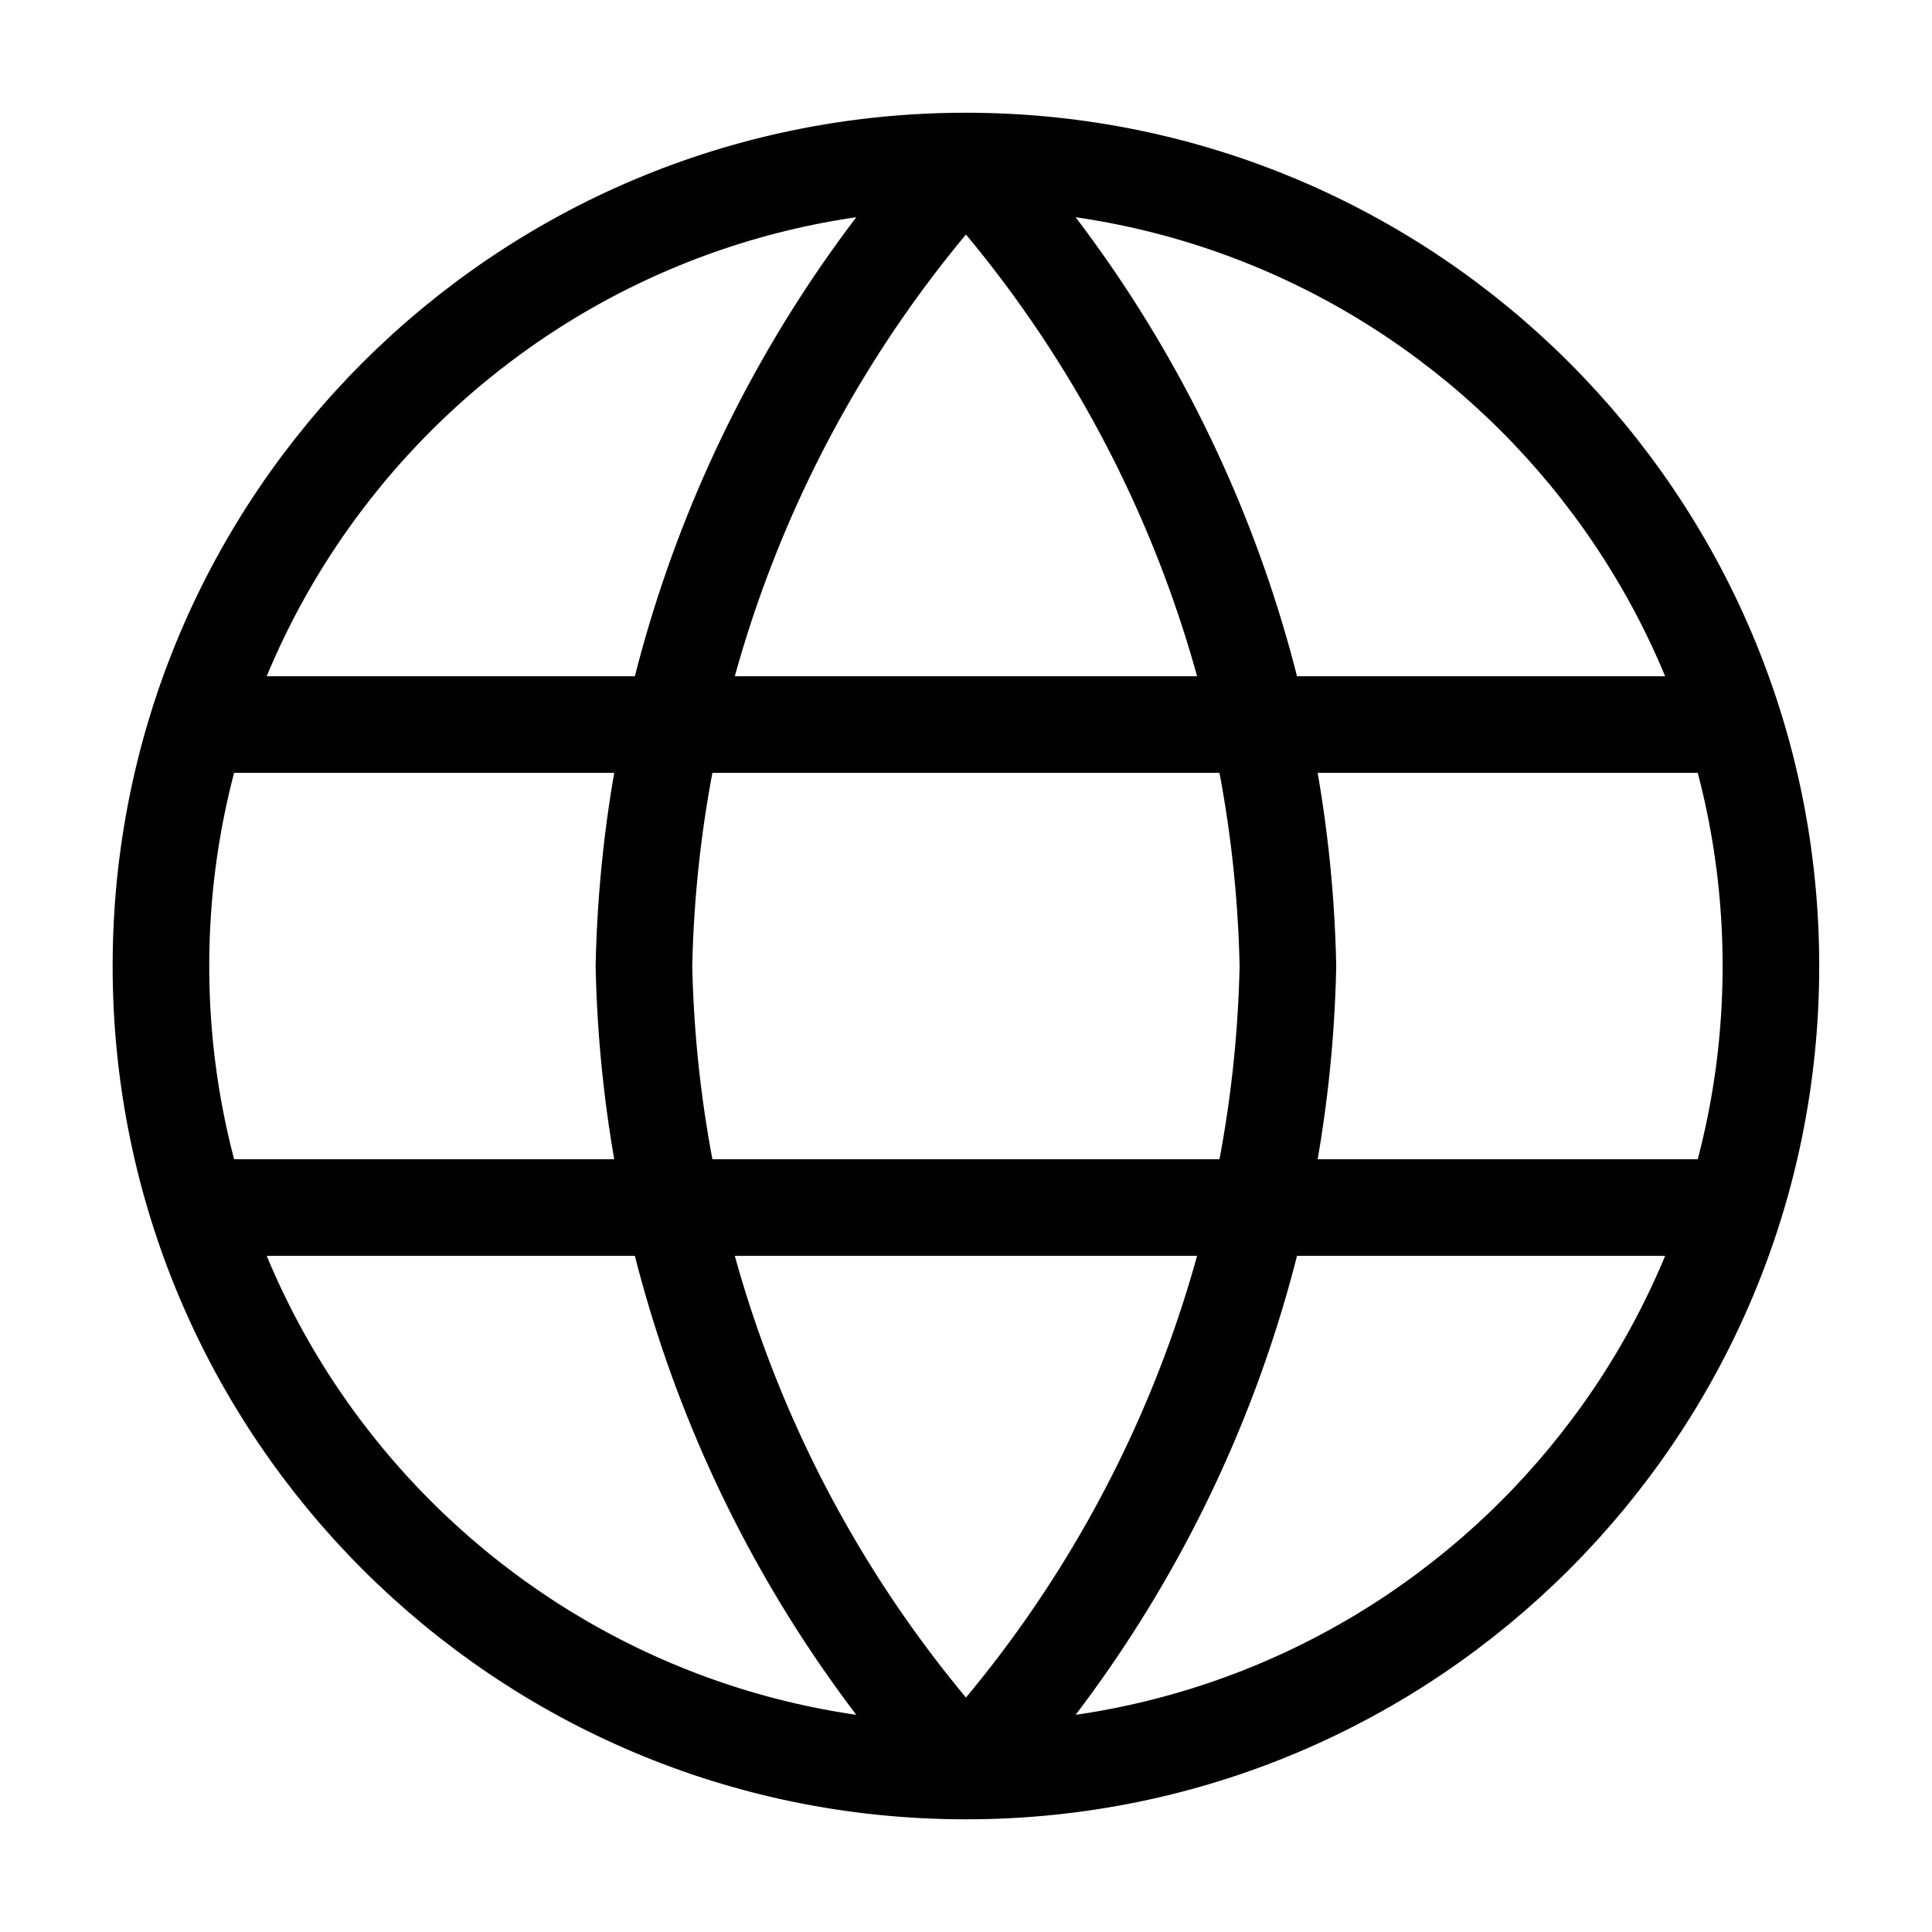
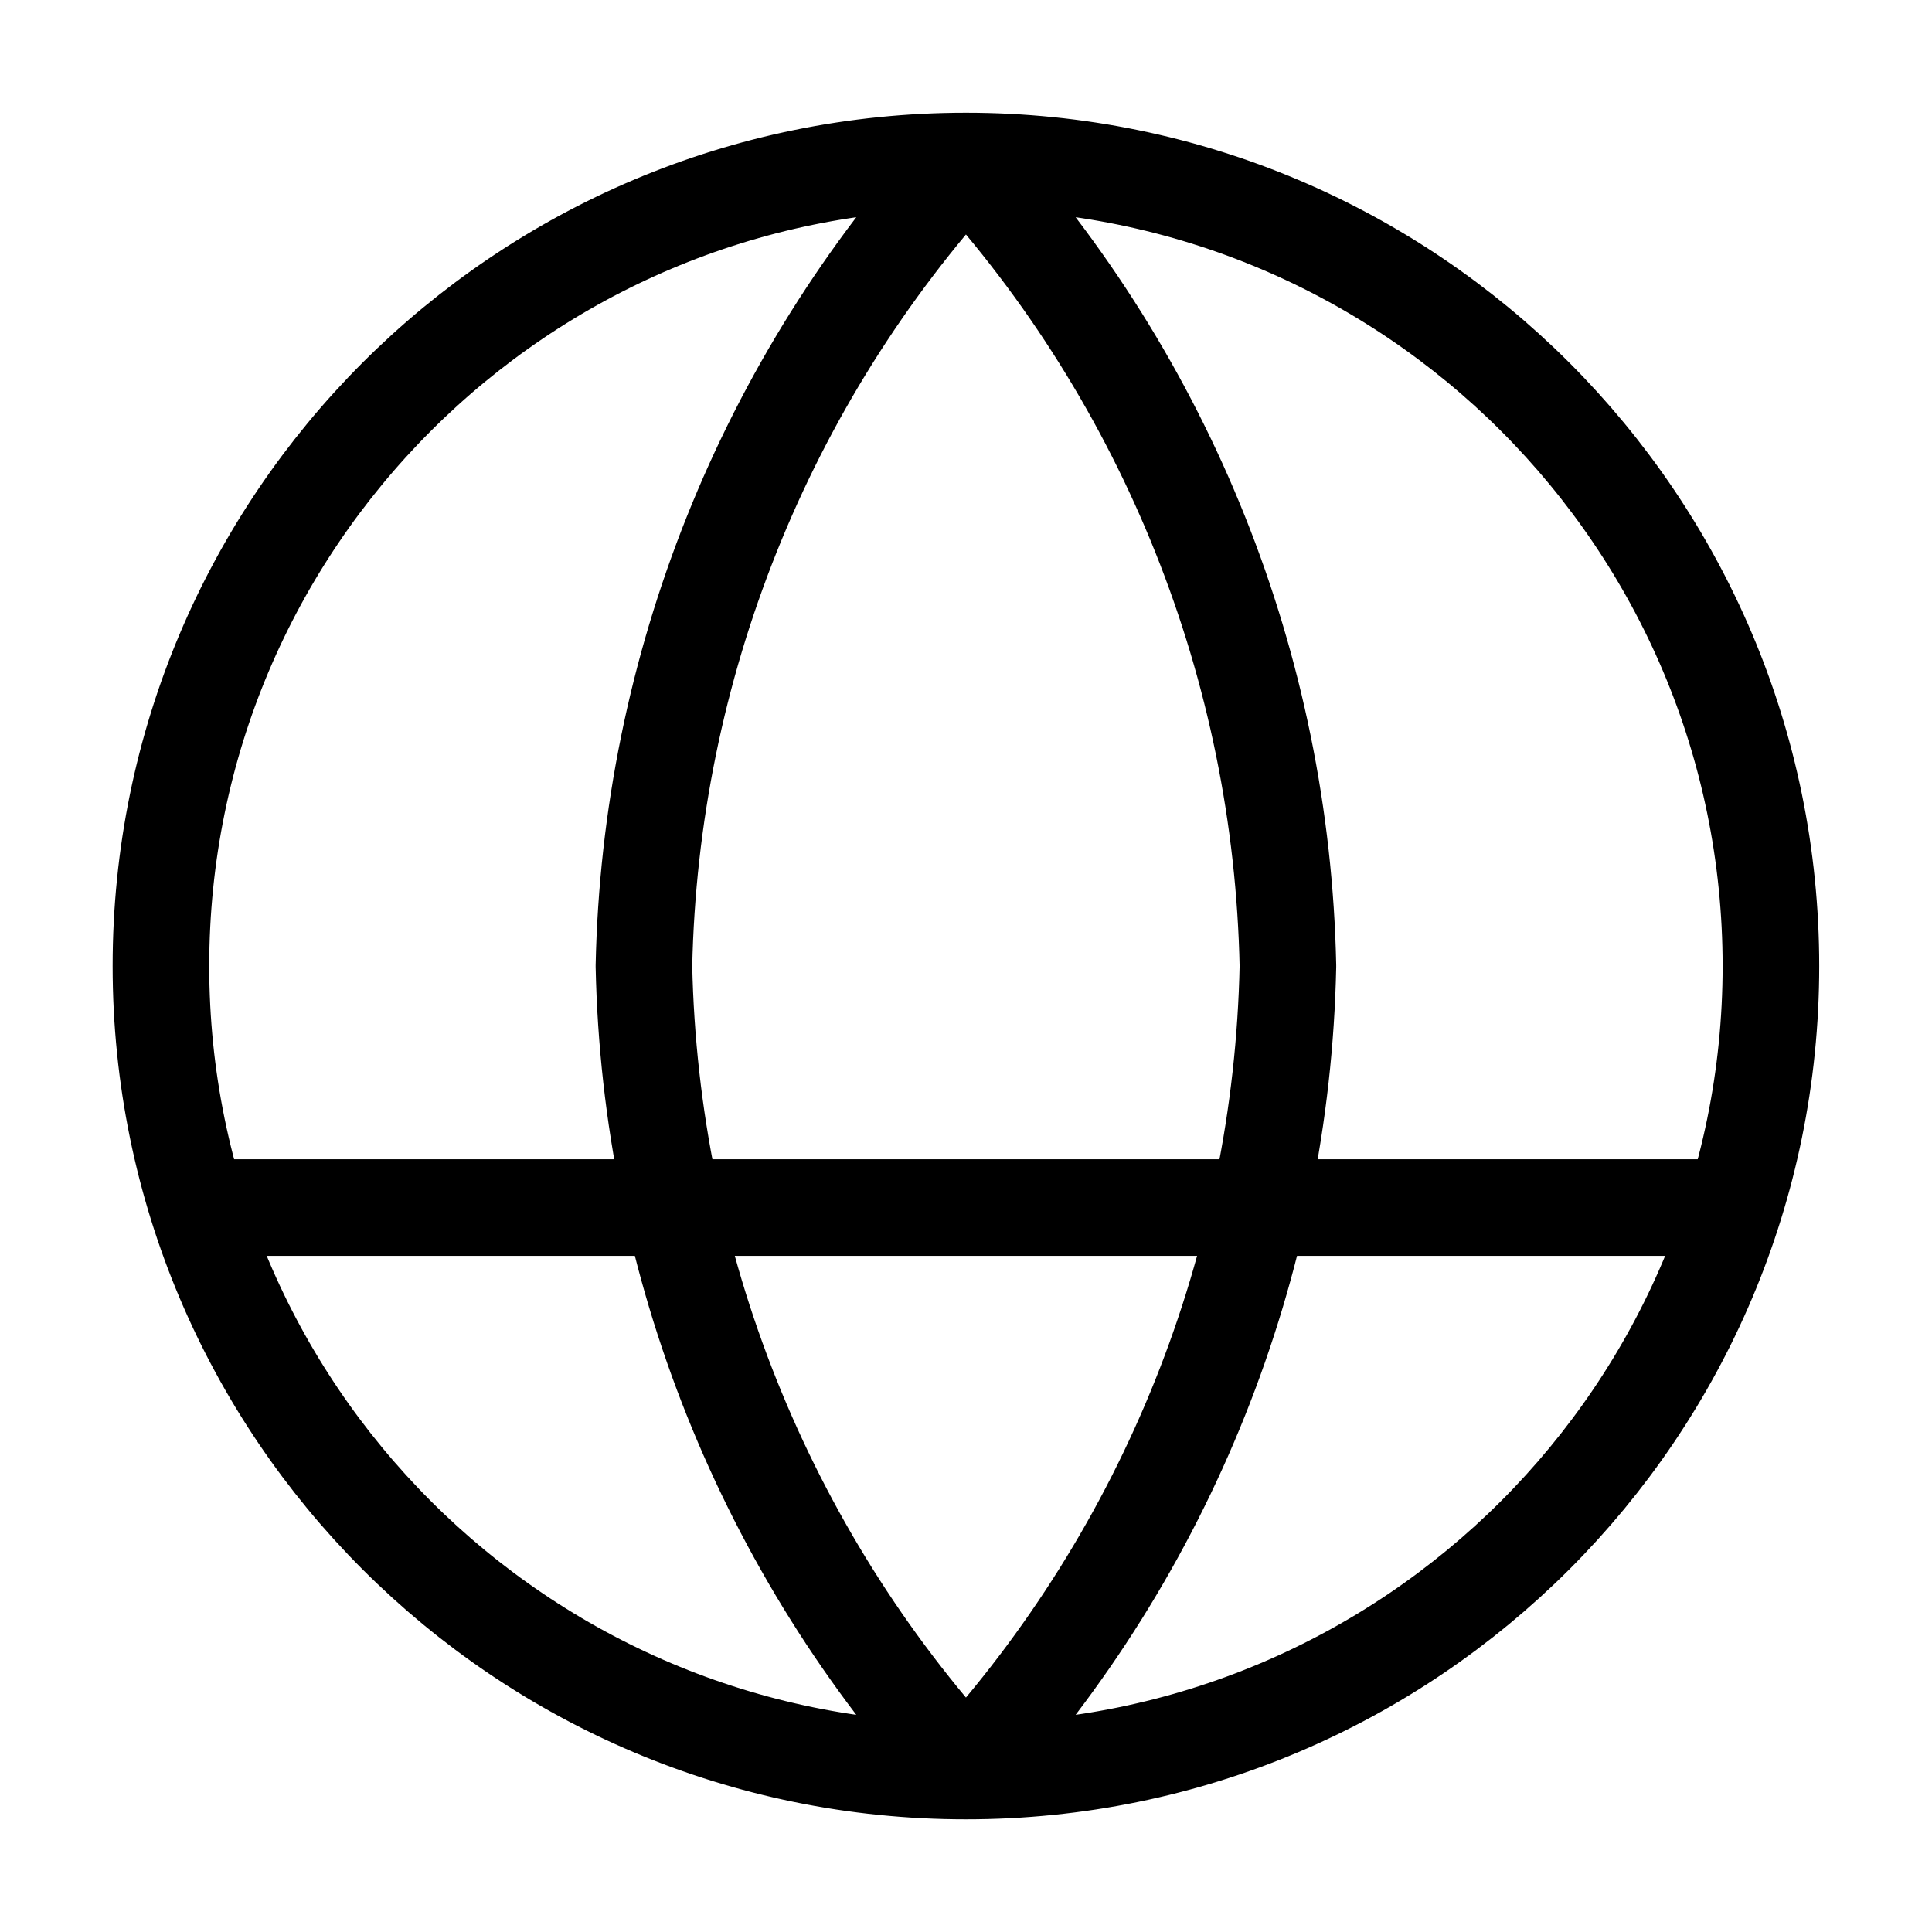
<svg xmlns="http://www.w3.org/2000/svg" width="40" height="40" viewBox="0 0 40 40" fill="none">
-   <path d="M19.999 3.334C24.168 7.898 26.537 13.821 26.665 20.001C26.537 26.181 24.168 32.103 19.999 36.667M19.999 3.334C15.83 7.898 13.461 13.821 13.332 20.001C13.461 26.181 15.83 32.103 19.999 36.667M19.999 3.334C10.794 3.334 3.332 10.796 3.332 20.001C3.332 29.205 10.794 36.667 19.999 36.667M19.999 3.334C29.203 3.334 36.665 10.796 36.665 20.001C36.665 29.205 29.203 36.667 19.999 36.667M4.165 15.001H35.832M4.165 25.001H35.832" stroke="black" stroke-width="2" stroke-linecap="round" stroke-linejoin="round" />
+   <path d="M19.999 3.334C24.168 7.898 26.537 13.821 26.665 20.001C26.537 26.181 24.168 32.103 19.999 36.667M19.999 3.334C15.83 7.898 13.461 13.821 13.332 20.001C13.461 26.181 15.83 32.103 19.999 36.667M19.999 3.334C10.794 3.334 3.332 10.796 3.332 20.001C3.332 29.205 10.794 36.667 19.999 36.667M19.999 3.334C29.203 3.334 36.665 10.796 36.665 20.001C36.665 29.205 29.203 36.667 19.999 36.667M4.165 15.001M4.165 25.001H35.832" stroke="black" stroke-width="2" stroke-linecap="round" stroke-linejoin="round" />
</svg>